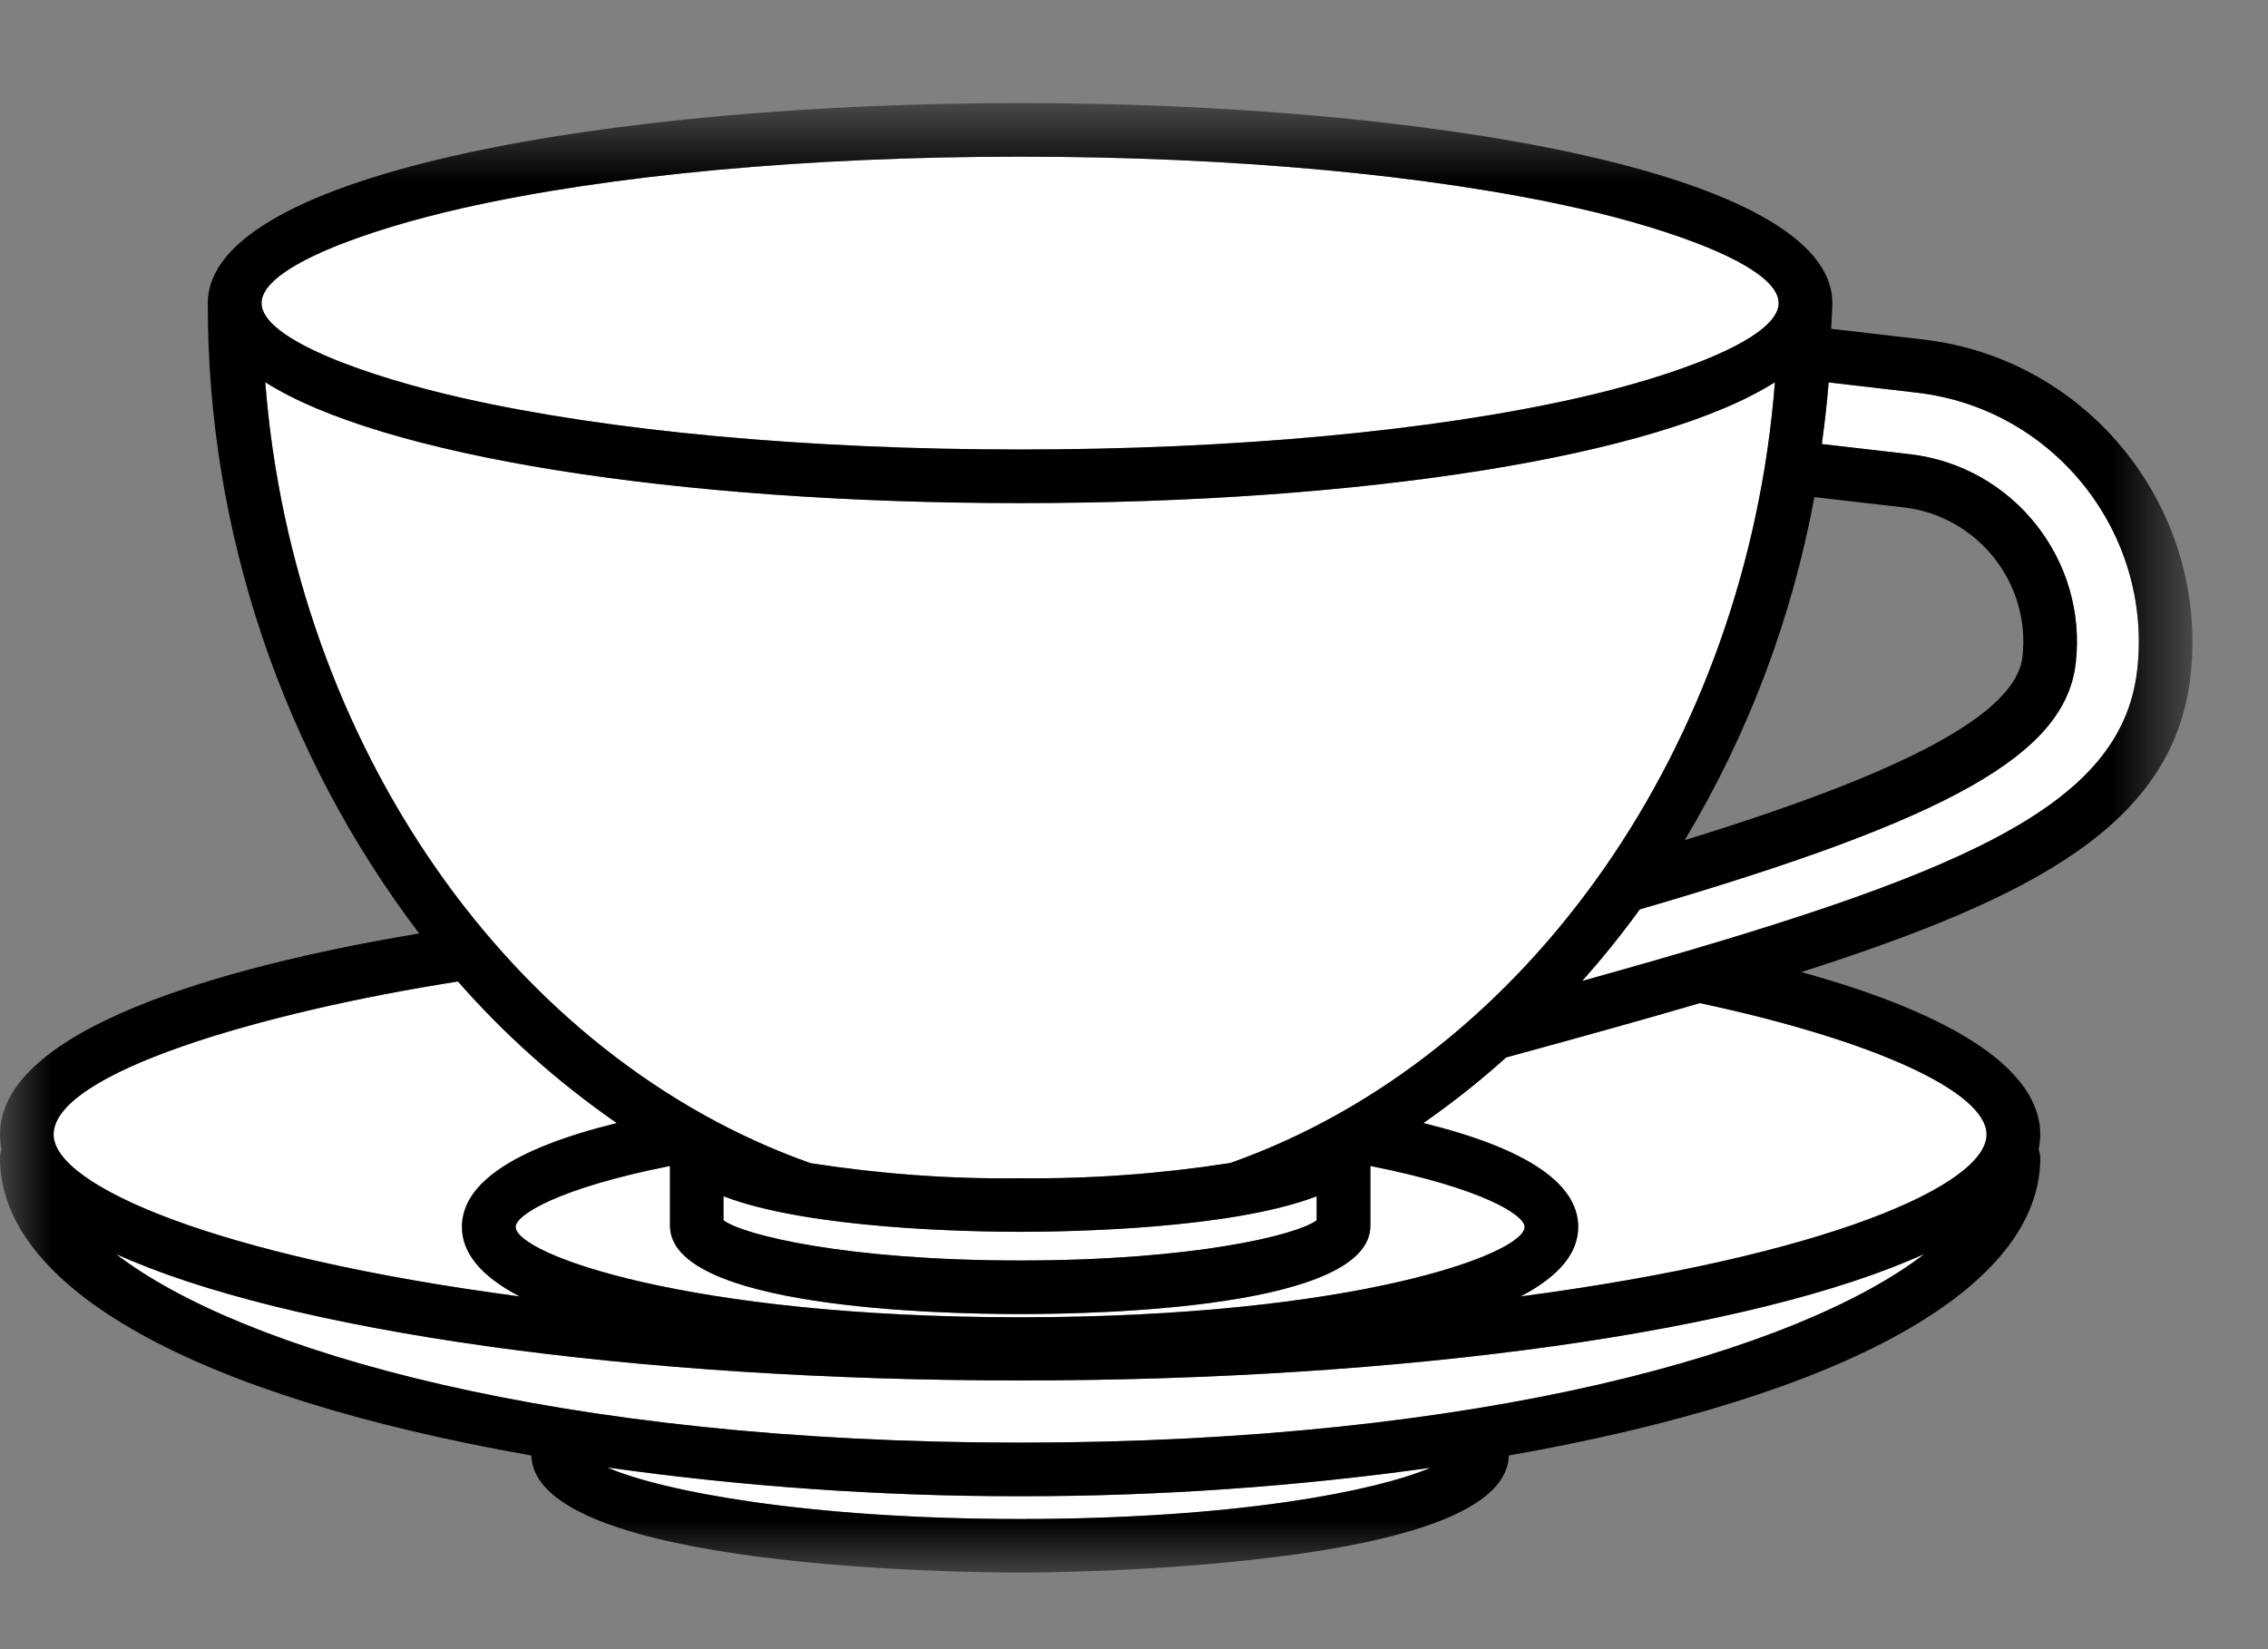
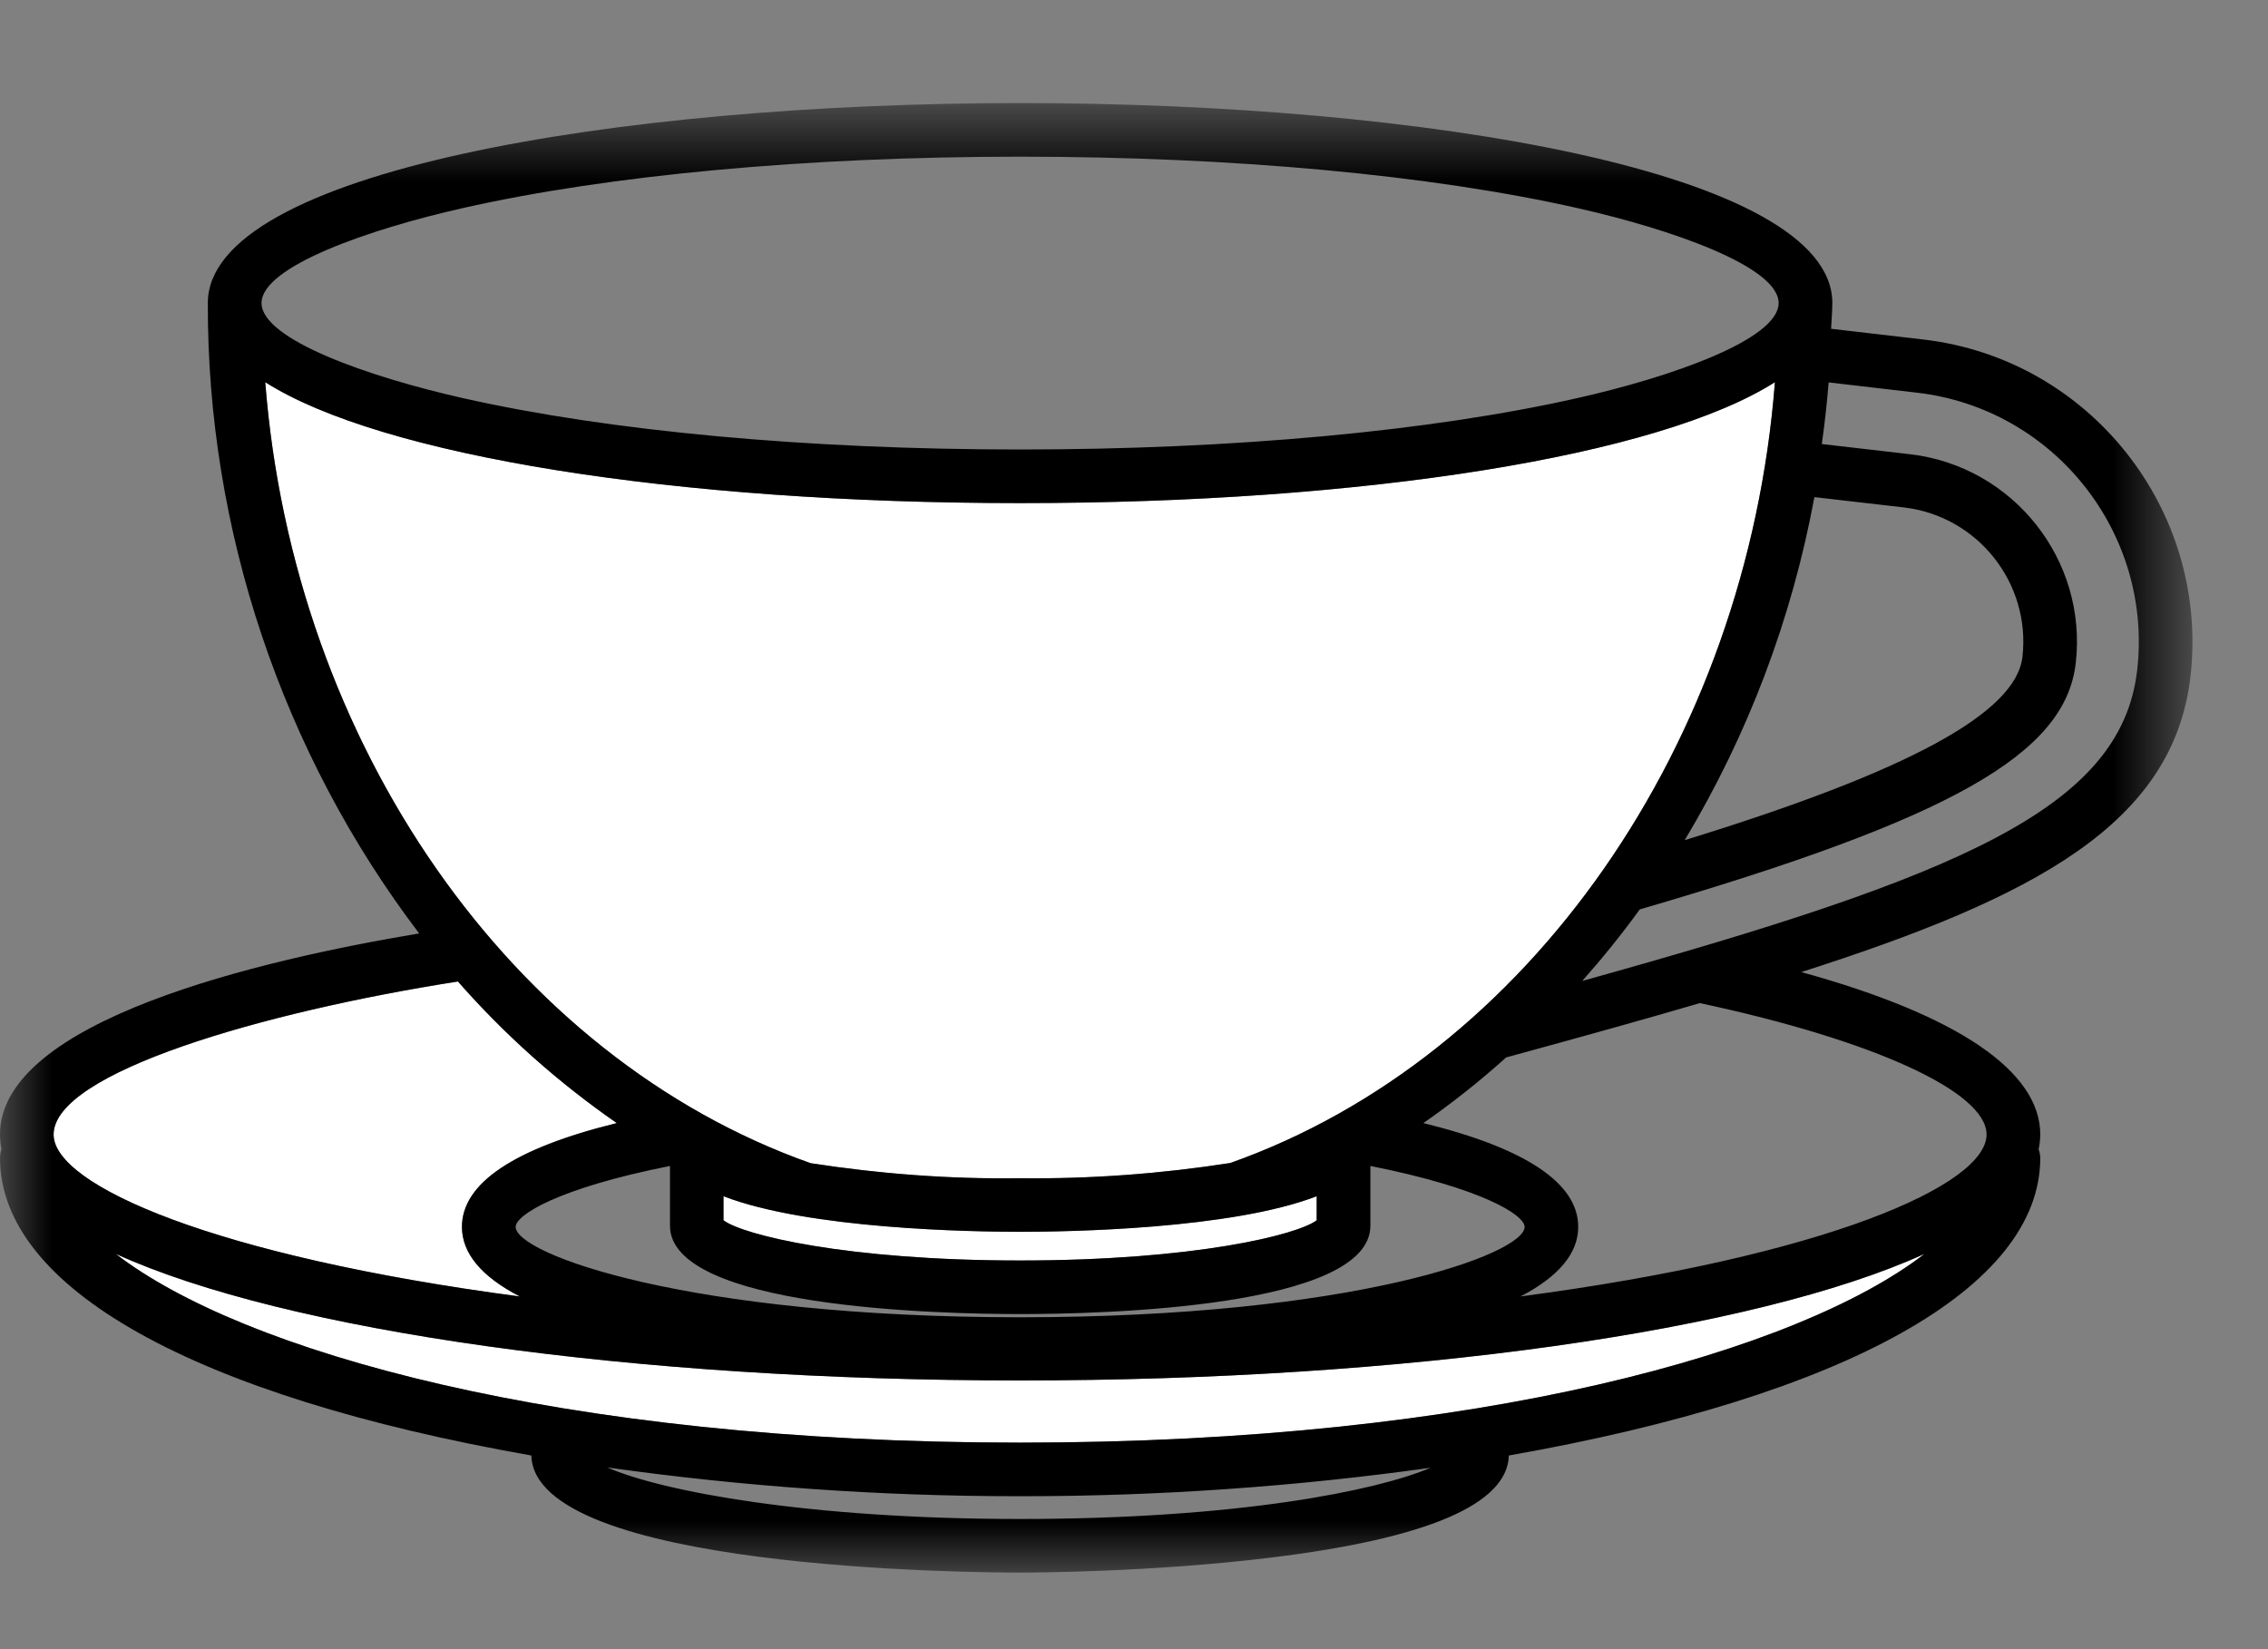
<svg xmlns="http://www.w3.org/2000/svg" xmlns:xlink="http://www.w3.org/1999/xlink" width="22px" height="16px" viewBox="0 0 22 16" version="1.1">
  <rect x="0" y="0" width="22" height="16" fill="#808080" stroke="none" />
  <title>Group 22</title>
  <defs>
    <polygon id="path-1" points="0 0.743 21.267 0.743 21.267 15 0 15" />
  </defs>
  <g id="Symbols" stroke="none" stroke-width="1" fill="none" fill-rule="evenodd">
    <g id="légende-desktop" transform="translate(-19, -165)">
      <g id="Group-22" transform="translate(19, 165)">
        <path d="M4.481,11.903 C4.481,11.479 4.987,11.14 5.983,10.896 C5.415,10.502 4.897,10.041 4.442,9.523 C2.549,9.819 0.52,10.408 0.52,11.008 C0.52,11.498 2.072,12.185 5.042,12.579 C4.669,12.384 4.481,12.159 4.481,11.903" id="Fill-1" fill="#FFFFFF" />
        <path d="M12.772,11.839 L12.772,11.605 C11.945,11.925 10.367,11.95 9.895,11.95 C9.423,11.95 7.845,11.925 7.018,11.605 L7.018,11.839 C7.207,11.982 8.207,12.229 9.895,12.229 C11.584,12.229 12.584,11.982 12.772,11.839" id="Fill-3" fill="#FFFFFF" />
-         <path d="M5.002,11.903 C5.002,12.165 6.667,12.78 9.896,12.78 C13.124,12.78 14.789,12.165 14.789,11.903 C14.789,11.789 14.382,11.528 13.293,11.312 L13.293,11.893 C13.293,12.688 10.692,12.748 9.896,12.748 C9.099,12.748 6.499,12.688 6.499,11.893 L6.499,11.312 C5.409,11.528 5.002,11.789 5.002,11.903" id="Fill-5" fill="#FFFFFF" />
        <path d="M7.863,11.285 C8.529,11.389 9.215,11.441 9.895,11.431 C10.576,11.439 11.261,11.388 11.934,11.284 C14.825,10.261 16.944,7.222 17.217,3.708 C16.095,4.422 13.242,4.881 9.895,4.881 C6.549,4.881 3.695,4.422 2.573,3.708 C2.847,7.222 4.966,10.261 7.863,11.285" id="Fill-7" fill="#FFFFFF" />
-         <path d="M4.488,3.862 C5.914,4.184 7.835,4.361 9.895,4.361 C11.956,4.361 13.877,4.184 15.302,3.862 C16.203,3.659 17.254,3.296 17.254,2.941 C17.254,2.586 16.203,2.222 15.302,2.019 C13.877,1.697 11.956,1.52 9.895,1.52 C7.835,1.52 5.914,1.697 4.488,2.019 C3.588,2.222 2.537,2.586 2.537,2.941 C2.537,3.296 3.588,3.659 4.488,3.862" id="Fill-9" fill="#FFFFFF" />
-         <path d="M18.597,3.81 L17.738,3.71 C17.724,3.888 17.703,4.079 17.672,4.308 L18.529,4.407 C19.529,4.524 20.249,5.433 20.135,6.434 C20.033,7.318 18.925,7.943 15.906,8.823 C15.733,9.062 15.545,9.295 15.348,9.517 C19.014,8.497 20.576,7.843 20.731,6.502 C20.883,5.173 19.926,3.965 18.597,3.81" id="Fill-11" fill="#FFFFFF" />
-         <path d="M14.61,10.259 C14.356,10.488 14.087,10.701 13.807,10.895 C14.803,11.14 15.309,11.479 15.309,11.903 C15.309,12.158 15.121,12.384 14.749,12.578 C17.718,12.185 19.27,11.497 19.27,11.007 C19.27,10.593 18.178,10.093 16.489,9.732 C15.977,9.882 15.381,10.049 14.61,10.259" id="Fill-13" fill="#FFFFFF" />
        <path d="M1.123,12.165 C2.338,13.104 5.415,13.997 9.895,13.997 C14.377,13.997 17.453,13.104 18.668,12.165 C17.022,12.915 13.644,13.393 9.895,13.393 C6.147,13.393 2.769,12.915 1.123,12.165" id="Fill-15" fill="#FFFFFF" />
-         <path d="M9.867,14.516 C8.541,14.516 7.204,14.422 5.89,14.237 C6.423,14.469 7.838,14.737 9.895,14.737 C12.011,14.737 13.355,14.462 13.878,14.24 C12.57,14.423 11.241,14.516 9.924,14.516 L9.867,14.516 Z" id="Fill-17" fill="#FFFFFF" />
        <g id="Group-21" transform="translate(0, 0.257)">
          <mask id="mask-2" fill="white">
            <use xlink:href="#path-1" />
          </mask>
          <g id="Clip-20" />
          <path d="M20.731,6.245 C20.576,7.586 19.014,8.24 15.348,9.26 C15.545,9.038 15.733,8.805 15.906,8.566 C18.925,7.686 20.033,7.061 20.135,6.177 C20.25,5.176 19.529,4.267 18.529,4.15 L17.672,4.051 C17.704,3.822 17.724,3.631 17.738,3.453 L18.597,3.553 C19.926,3.708 20.883,4.916 20.731,6.245 M19.27,10.75 C19.27,11.24 17.718,11.929 14.749,12.321 C15.121,12.128 15.309,11.901 15.309,11.646 C15.309,11.223 14.803,10.884 13.807,10.639 C14.086,10.445 14.356,10.231 14.61,10.002 C15.38,9.792 15.977,9.625 16.489,9.475 C18.178,9.836 19.27,10.336 19.27,10.75 M9.895,13.739 C5.415,13.739 2.337,12.847 1.123,11.908 C2.768,12.658 6.147,13.136 9.895,13.136 C13.643,13.136 17.022,12.658 18.668,11.908 C17.453,12.847 14.377,13.739 9.895,13.739 M9.895,14.48 C7.837,14.48 6.422,14.212 5.89,13.98 C7.204,14.165 8.541,14.259 9.867,14.259 L9.923,14.259 C11.241,14.259 12.57,14.166 13.877,13.983 C13.355,14.205 12.01,14.48 9.895,14.48 M0.52,10.75 C0.52,10.15 2.549,9.561 4.442,9.265 C4.897,9.784 5.415,10.245 5.983,10.639 C4.987,10.884 4.481,11.223 4.481,11.646 C4.481,11.901 4.669,12.128 5.042,12.321 C2.072,11.929 0.52,11.24 0.52,10.75 M7.018,11.582 L7.018,11.349 C7.845,11.668 9.423,11.694 9.895,11.694 C10.367,11.694 11.945,11.668 12.772,11.349 L12.772,11.582 C12.584,11.724 11.584,11.972 9.895,11.972 C8.207,11.972 7.207,11.724 7.018,11.582 M9.895,12.492 C10.692,12.492 13.293,12.43 13.293,11.635 L13.293,11.055 C14.381,11.271 14.789,11.532 14.789,11.646 C14.789,11.909 13.124,12.523 9.895,12.523 C6.667,12.523 5.002,11.909 5.002,11.646 C5.002,11.532 5.409,11.271 6.499,11.055 L6.499,11.635 C6.499,12.43 9.098,12.492 9.895,12.492 M2.573,3.451 C3.695,4.165 6.548,4.624 9.895,4.624 C13.242,4.624 16.095,4.165 17.217,3.451 C16.944,6.964 14.825,10.003 11.934,11.026 C11.261,11.131 10.576,11.182 9.895,11.174 C9.214,11.184 8.529,11.131 7.863,11.028 C4.965,10.003 2.847,6.965 2.573,3.451 M4.488,1.762 C5.914,1.44 7.835,1.263 9.895,1.263 C11.956,1.263 13.877,1.44 15.302,1.762 C16.203,1.965 17.253,2.328 17.253,2.683 C17.253,3.038 16.203,3.402 15.302,3.605 C13.877,3.927 11.956,4.104 9.895,4.104 C7.835,4.104 5.914,3.927 4.488,3.605 C3.587,3.402 2.537,3.038 2.537,2.683 C2.537,2.328 3.587,1.965 4.488,1.762 M17.6,4.566 L18.468,4.666 C19.184,4.75 19.7,5.4 19.618,6.117 C19.555,6.66 18.513,7.226 16.342,7.894 C16.959,6.865 17.381,5.746 17.6,4.566 M18.658,3.037 L17.762,2.933 C17.763,2.905 17.765,2.875 17.767,2.847 C17.77,2.793 17.774,2.738 17.774,2.683 C17.774,1.41 13.81,0.743 9.895,0.743 C5.98,0.743 2.016,1.41 2.016,2.683 C2.009,4.881 2.737,7.05 4.066,8.799 C2.52,9.057 0,9.645 0,10.75 C0.001,10.799 0.005,10.847 0.015,10.893 C0.005,10.921 0.001,10.949 0,10.977 C0,12.236 1.877,13.287 5.154,13.864 C5.185,14.968 9.412,15 9.895,15 C10.023,15 11.177,14.996 12.325,14.855 C13.845,14.67 14.623,14.336 14.636,13.864 C17.913,13.287 19.791,12.236 19.791,10.977 C19.79,10.949 19.785,10.92 19.775,10.893 C19.785,10.848 19.79,10.799 19.791,10.75 C19.791,10.136 18.99,9.592 17.473,9.174 C19.74,8.448 21.083,7.735 21.248,6.306 C21.432,4.692 20.27,3.225 18.658,3.037" id="Fill-19" fill="#000000" mask="url(#mask-2)" />
        </g>
      </g>
    </g>
  </g>
</svg>